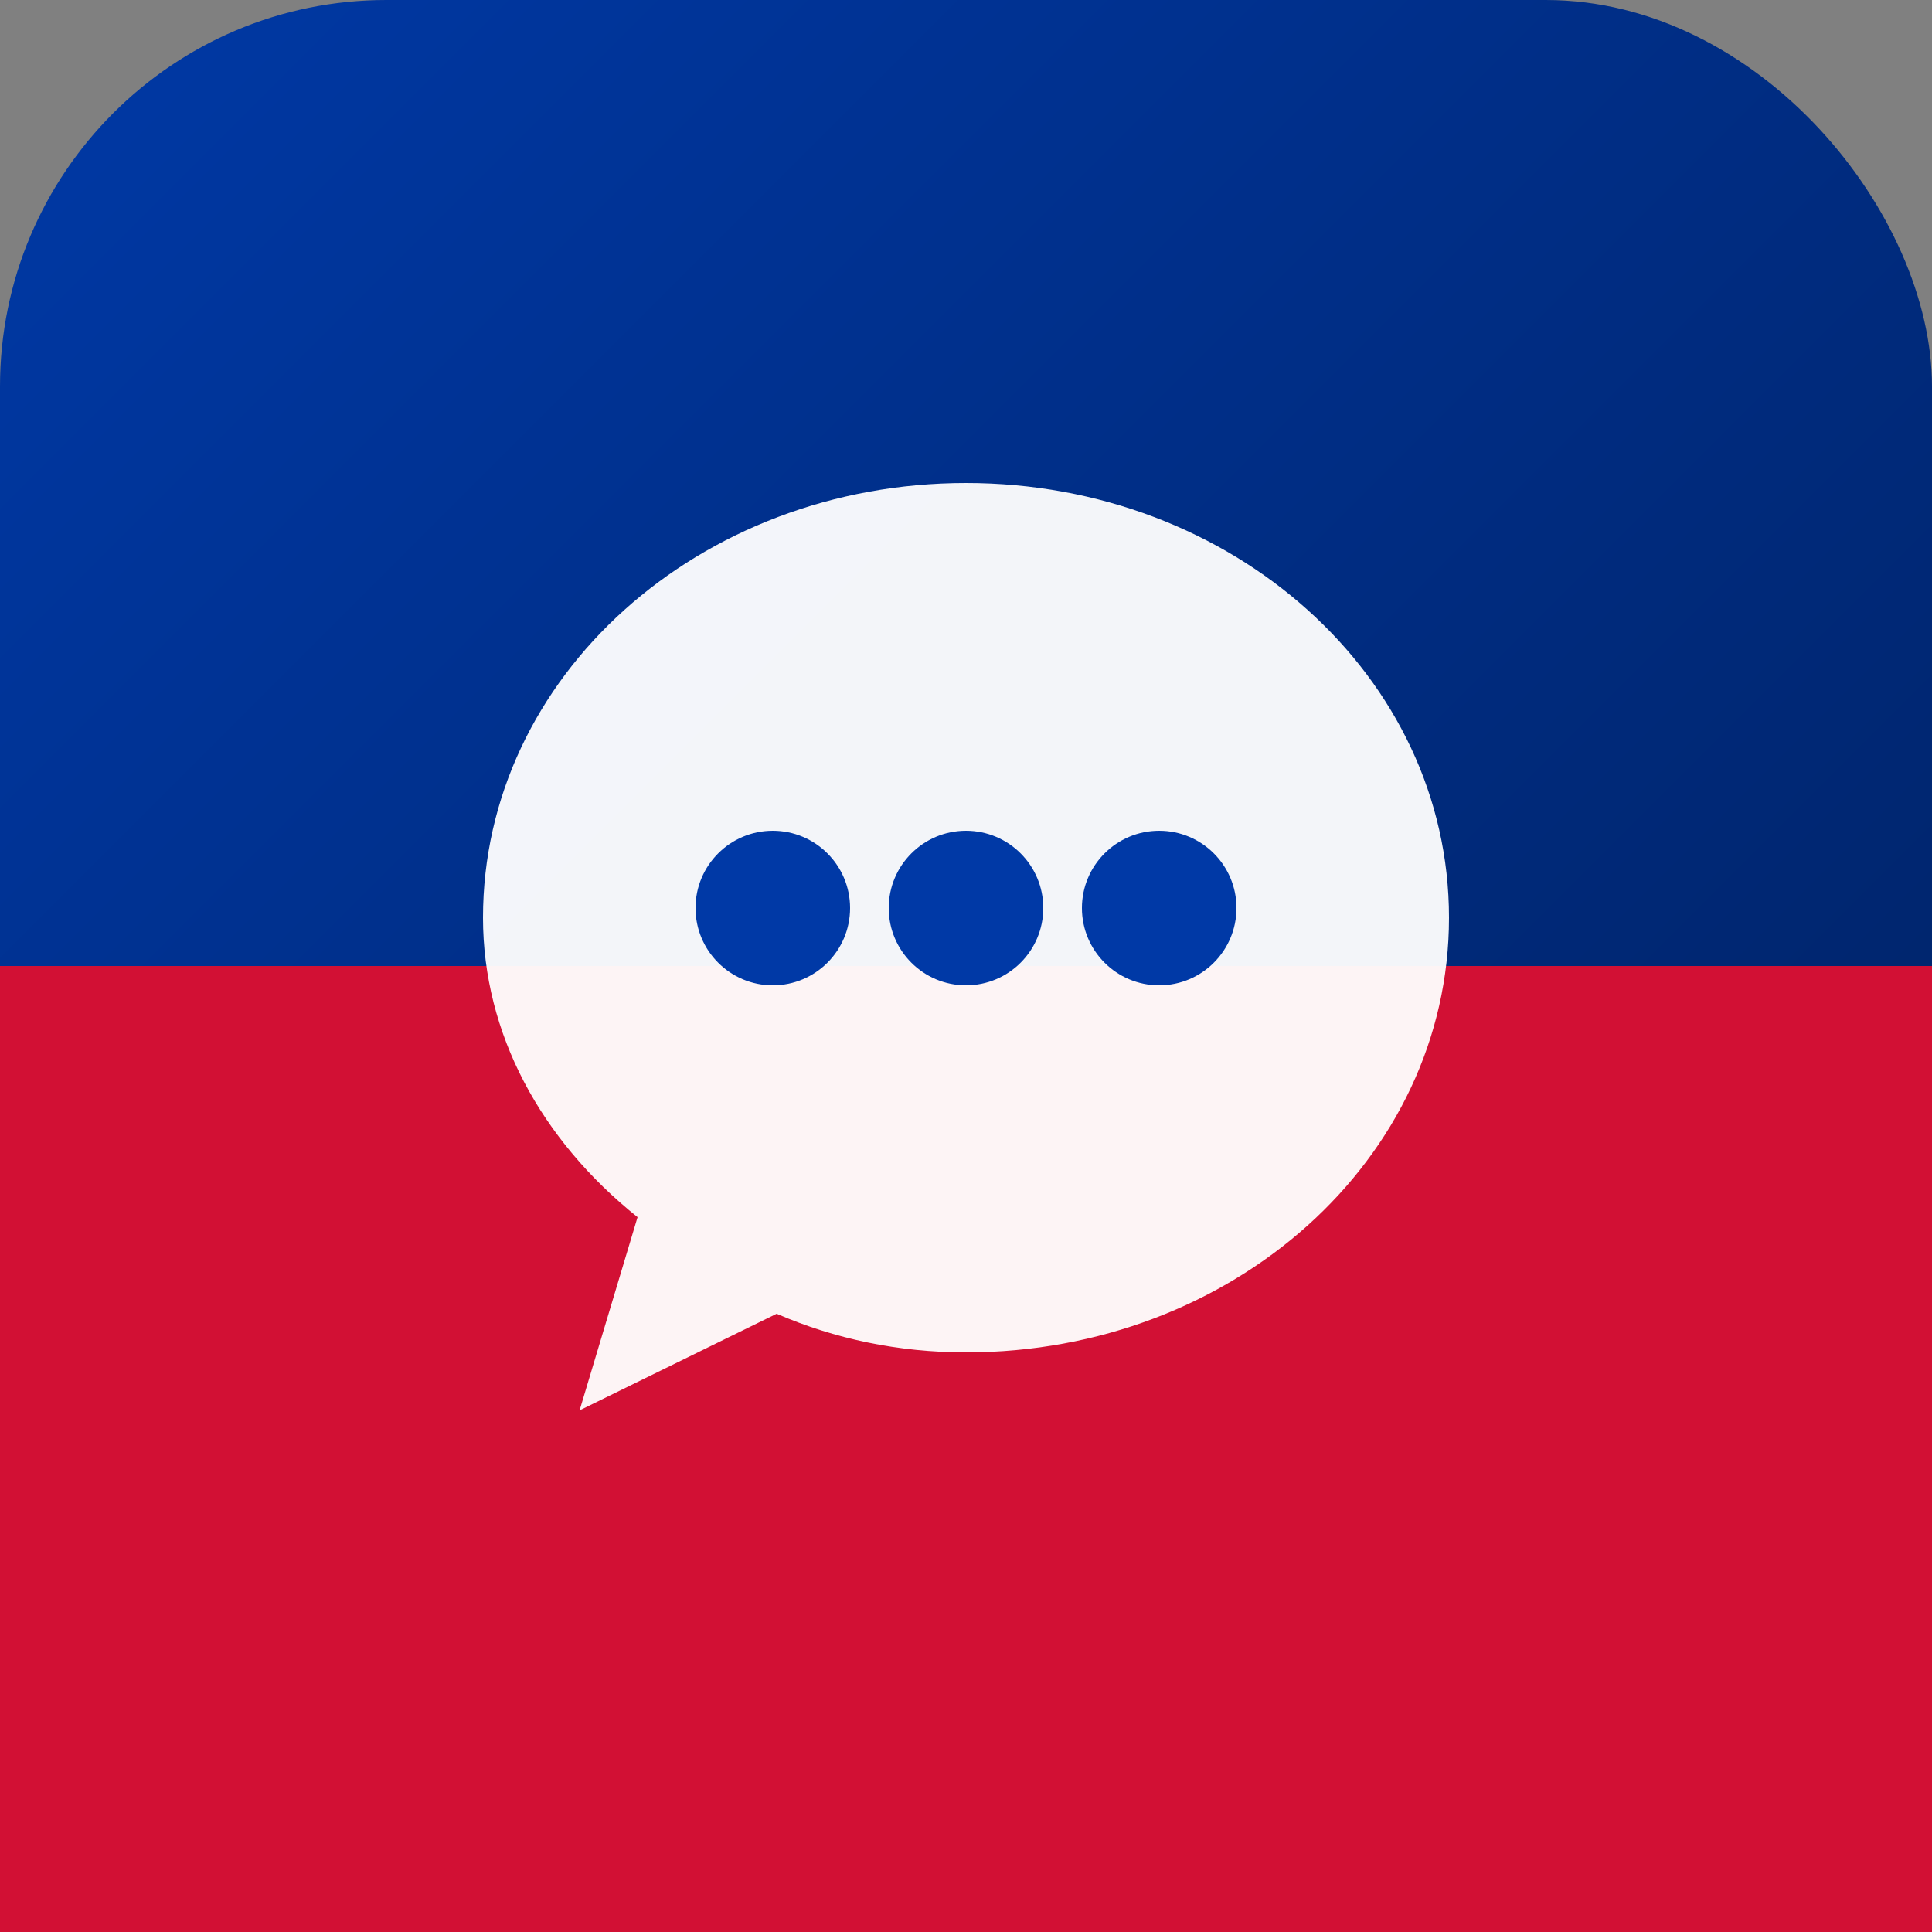
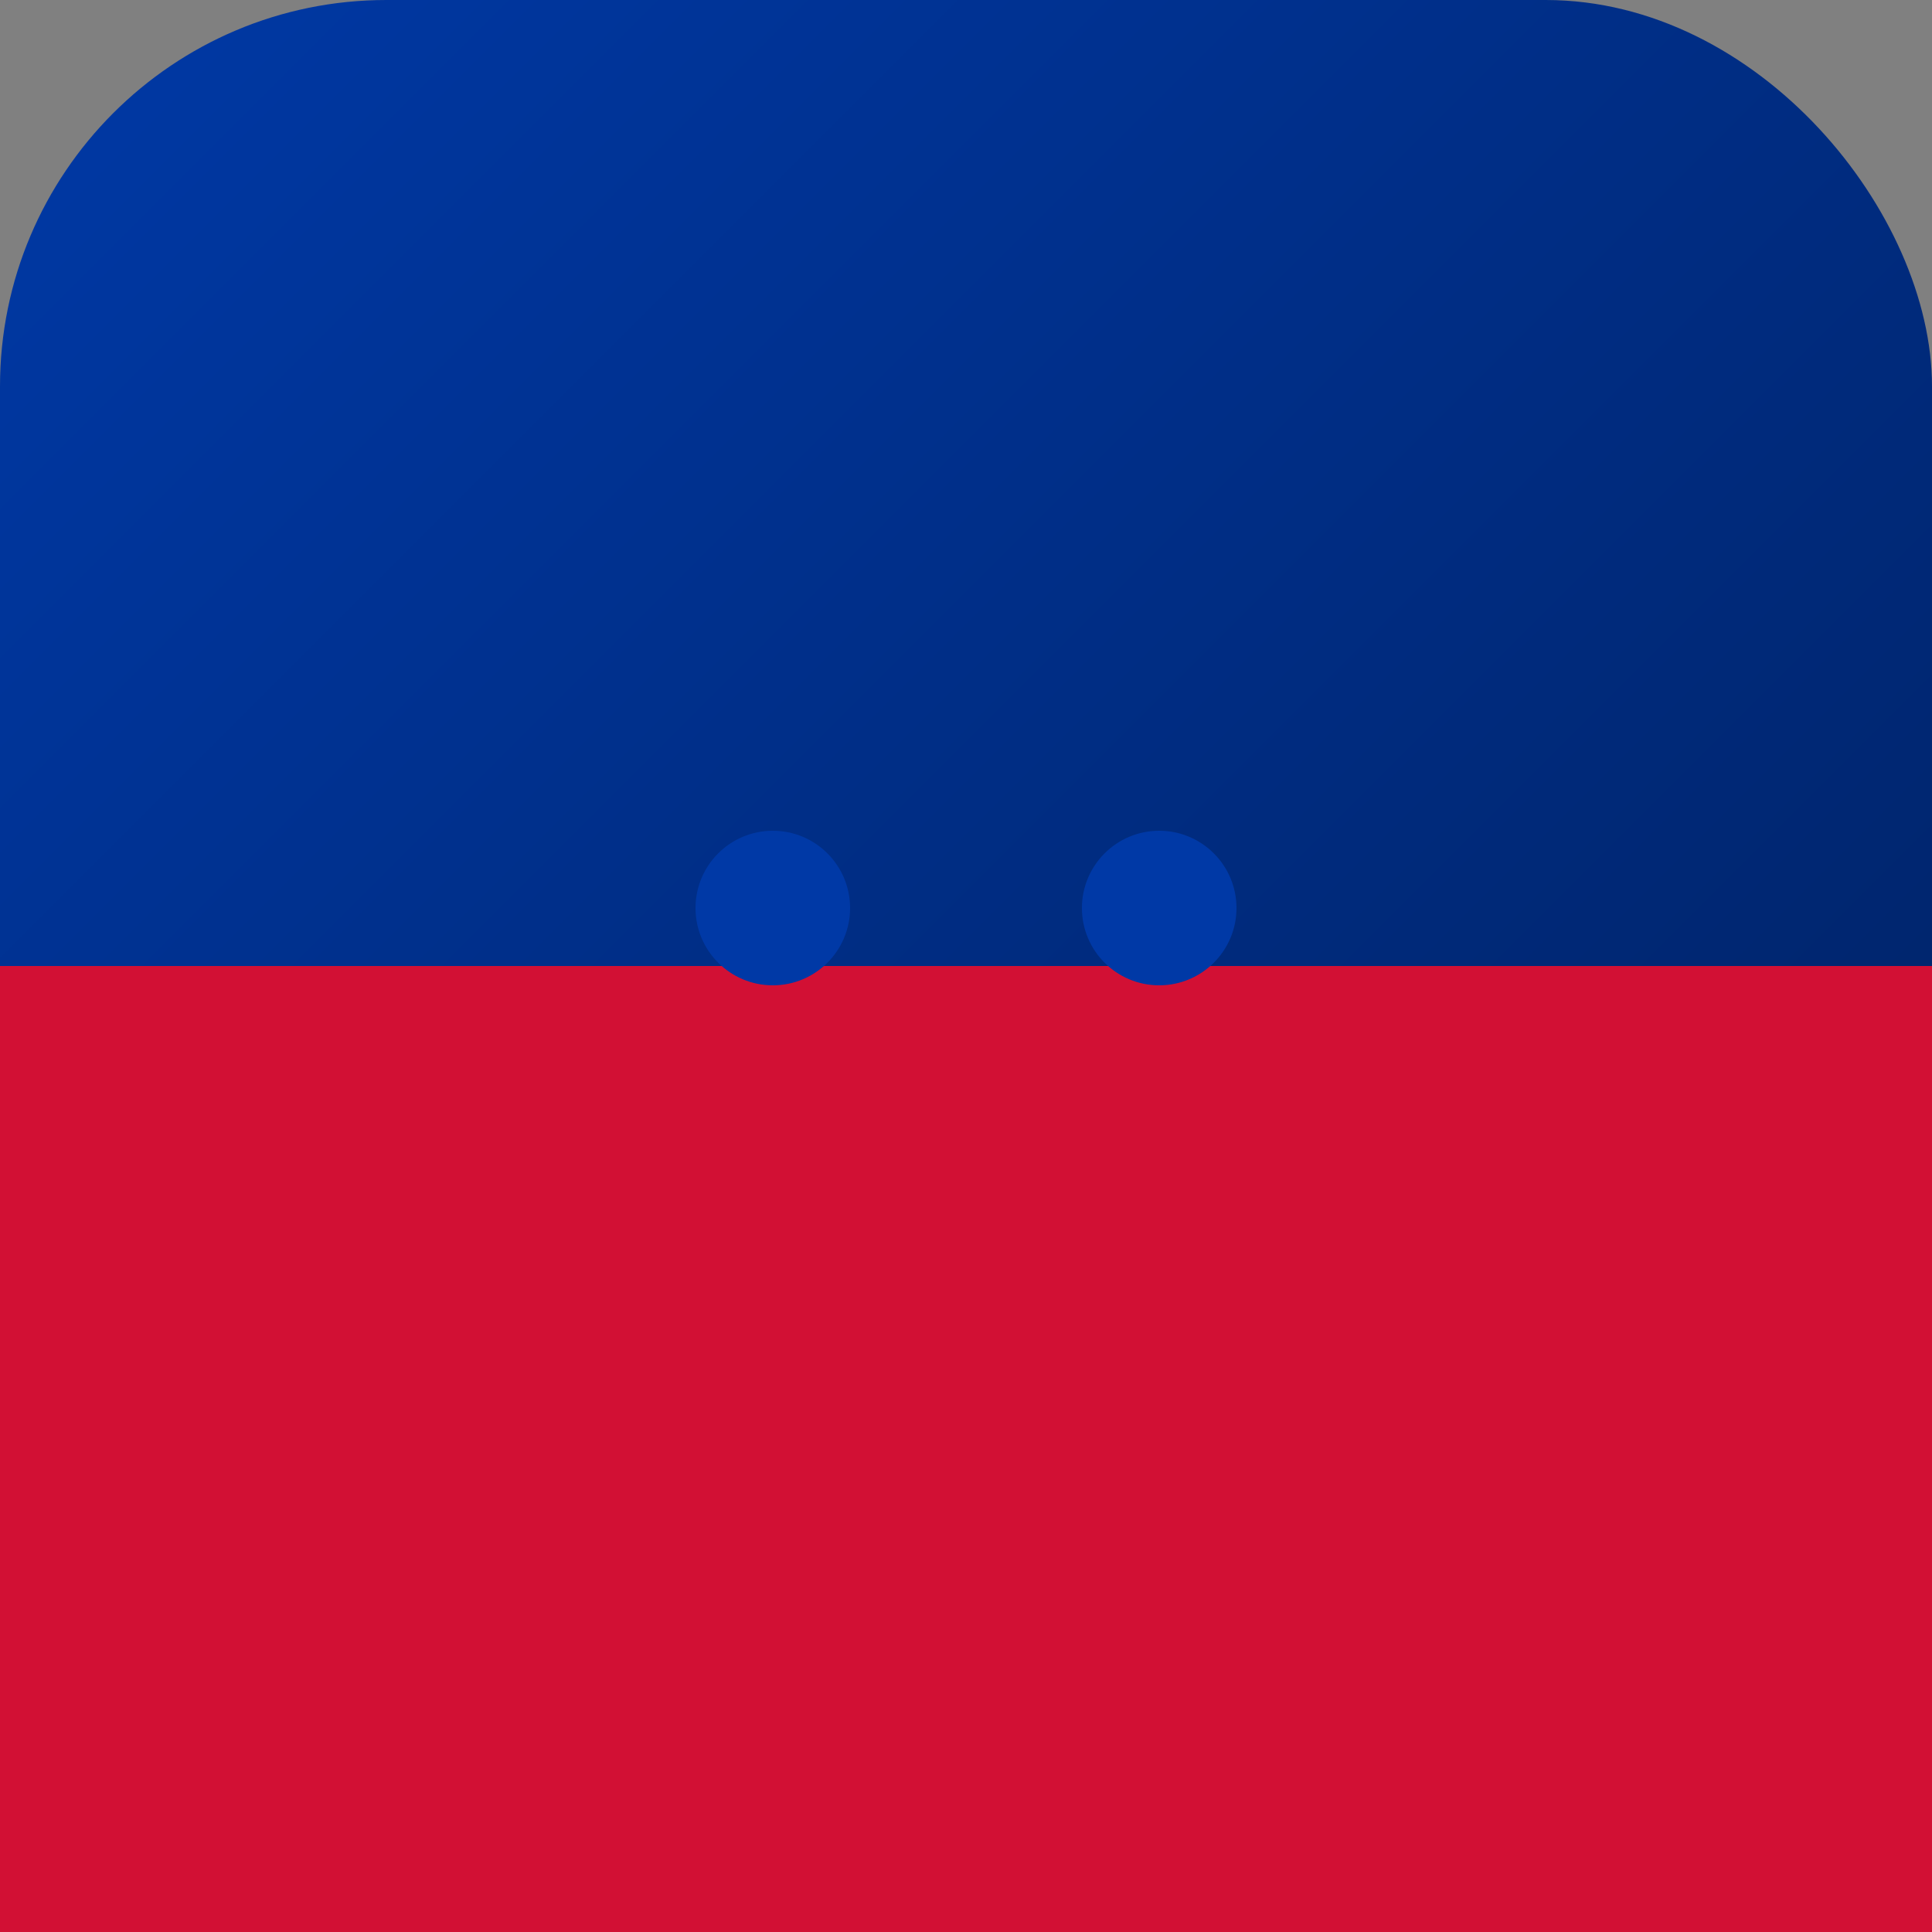
<svg xmlns="http://www.w3.org/2000/svg" viewBox="0 0 100 100">
  <rect x="0" y="0" width="100" height="100" fill="#808080" stroke="none" />
  <defs>
    <linearGradient id="bgGrad" x1="0%" y1="0%" x2="100%" y2="100%">
      <stop offset="0%" style="stop-color:#0039A6" />
      <stop offset="100%" style="stop-color:#001f5c" />
    </linearGradient>
  </defs>
  <rect width="100" height="100" rx="20" fill="url(#bgGrad)" />
  <rect x="0" y="50" width="100" height="50" rx="0 0 20 20" fill="#D21034" />
  <path d="M0 80 L0 100 Q0 100 20 100 L0 80" fill="#D21034" />
  <path d="M100 80 L100 100 Q100 100 80 100 L100 80" fill="#D21034" />
  <g transform="translate(25, 25)">
-     <path d="M25 0 C38.8 0 50 10 50 22.5 C50 35 38.8 45 25 45 C21.5 45 18.2 44.3 15.2 43 L5 48 L8 38 C3 34 0 28.5 0 22.5 C0 10 11.2 0 25 0Z" fill="white" opacity="0.95" />
    <circle cx="15" cy="22" r="4" fill="#0039A6" />
-     <circle cx="25" cy="22" r="4" fill="#0039A6" />
    <circle cx="35" cy="22" r="4" fill="#0039A6" />
  </g>
</svg>